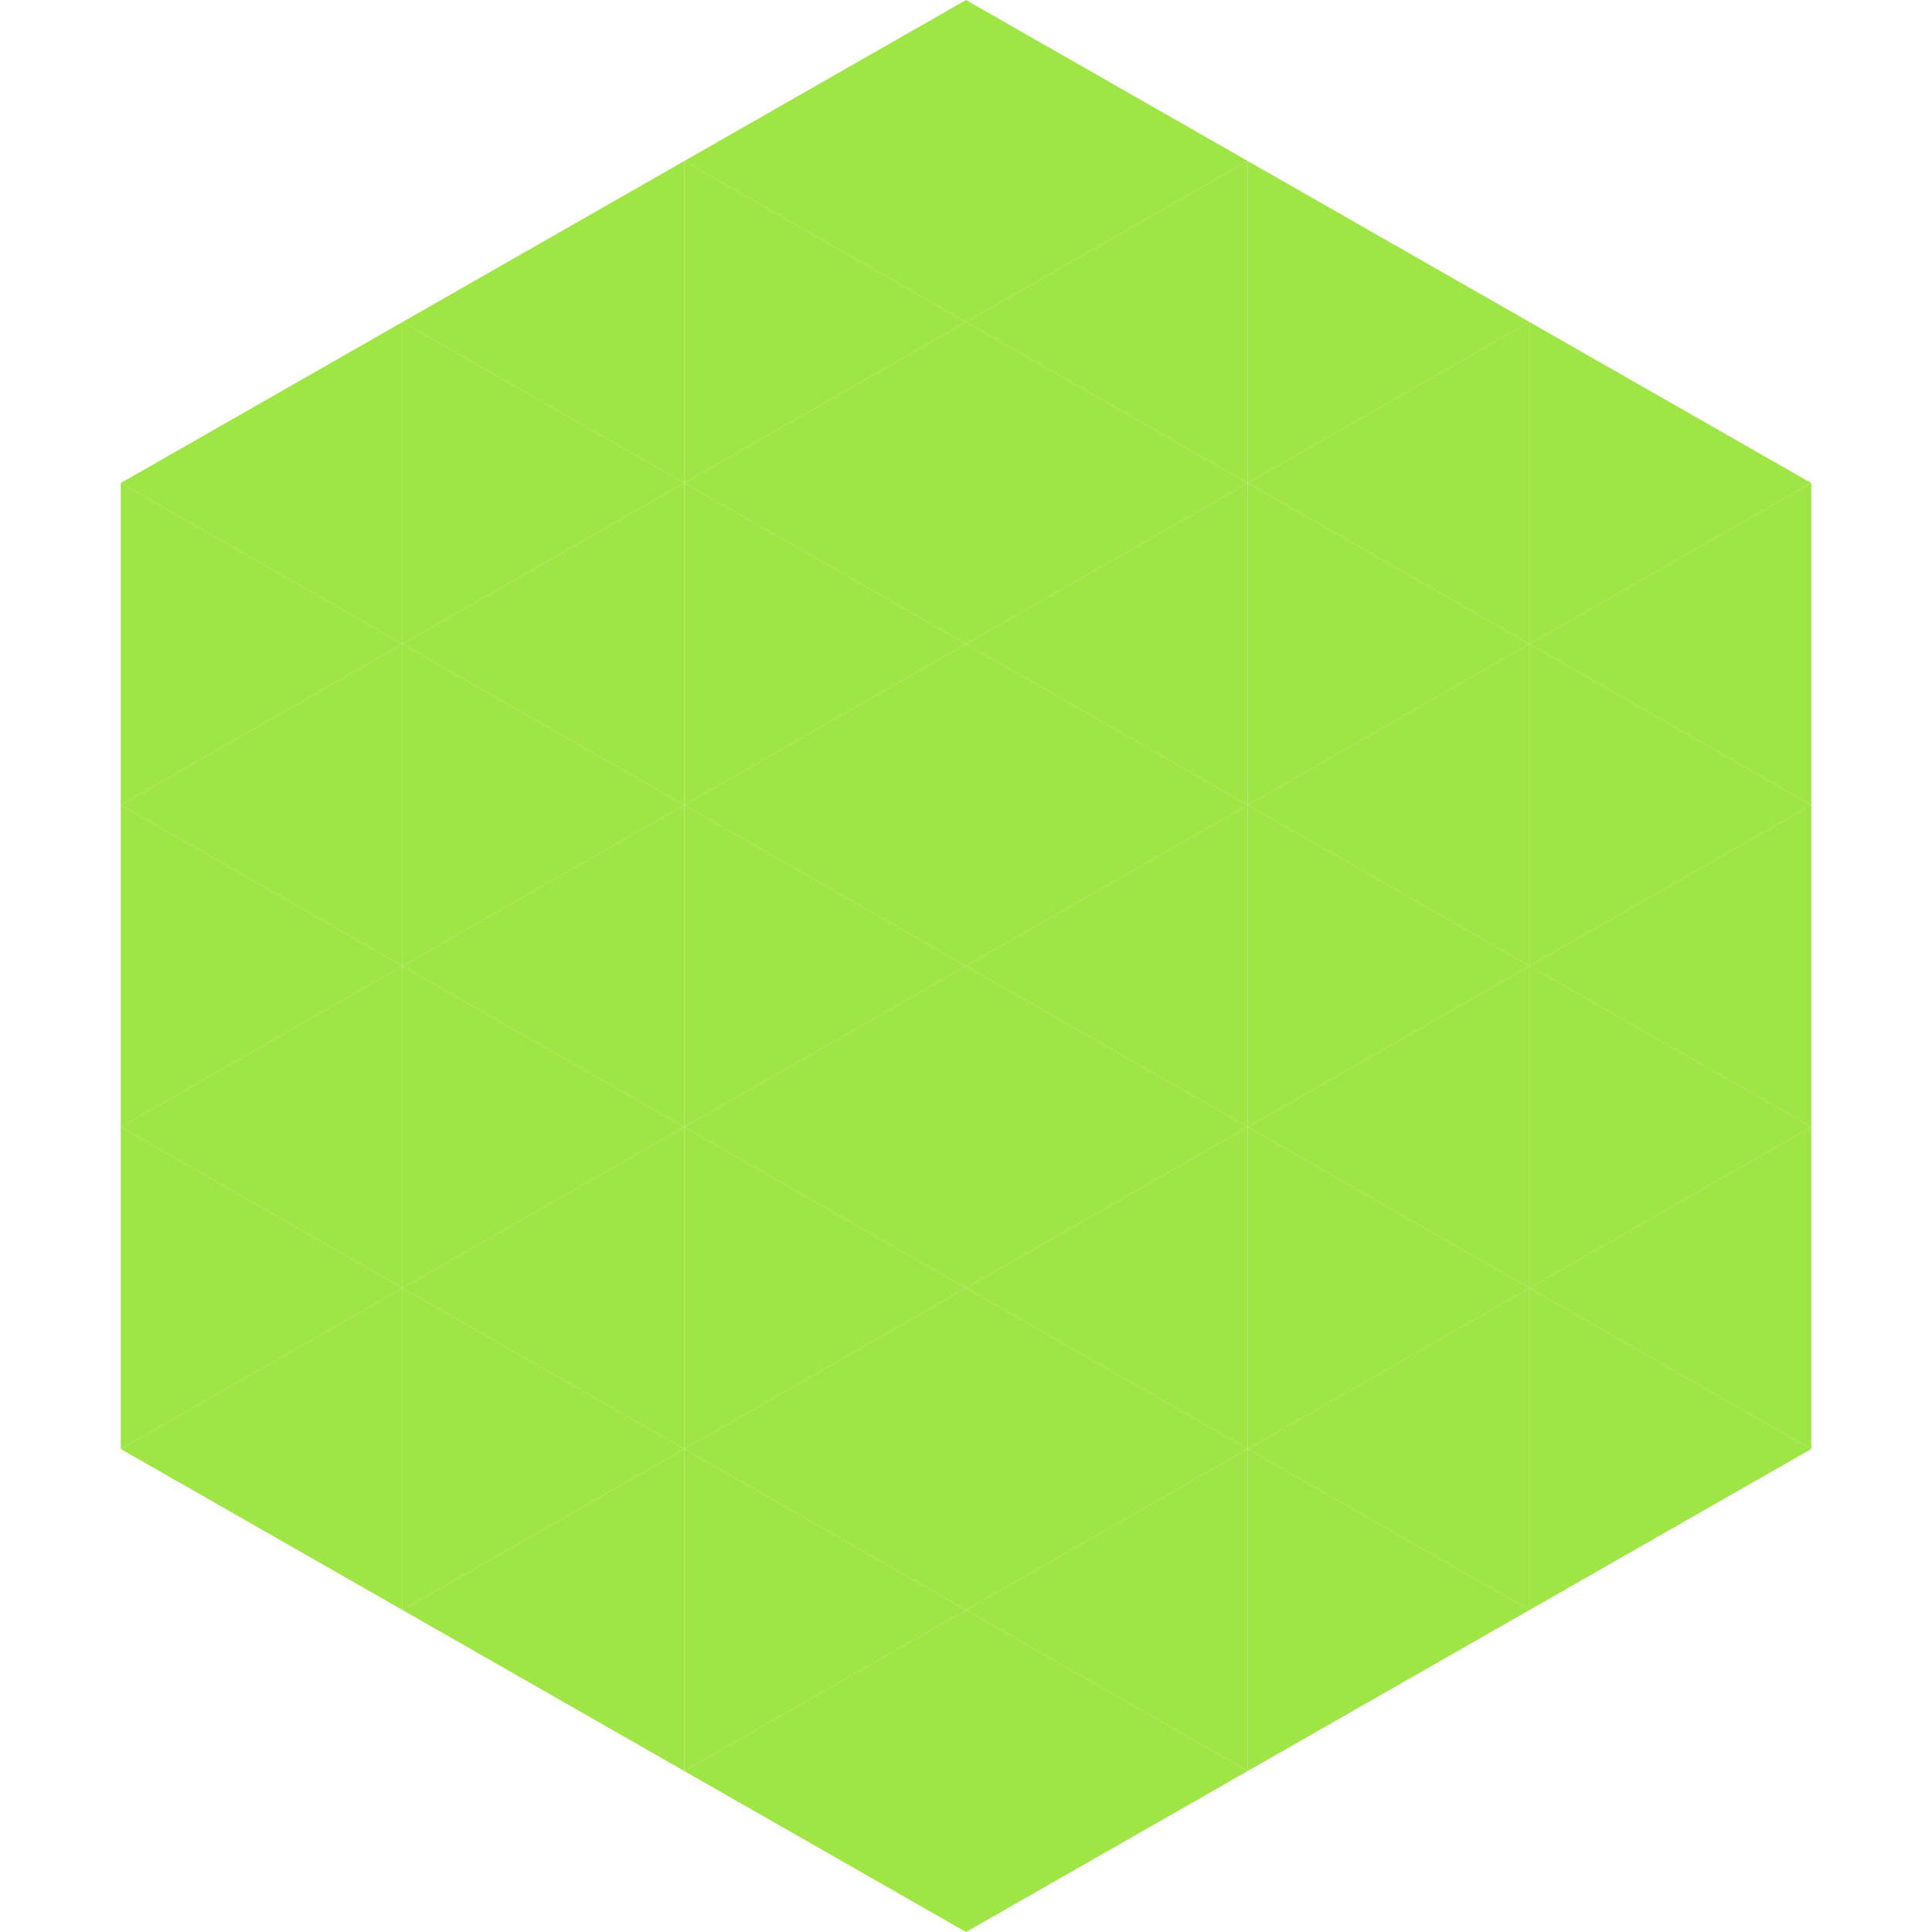
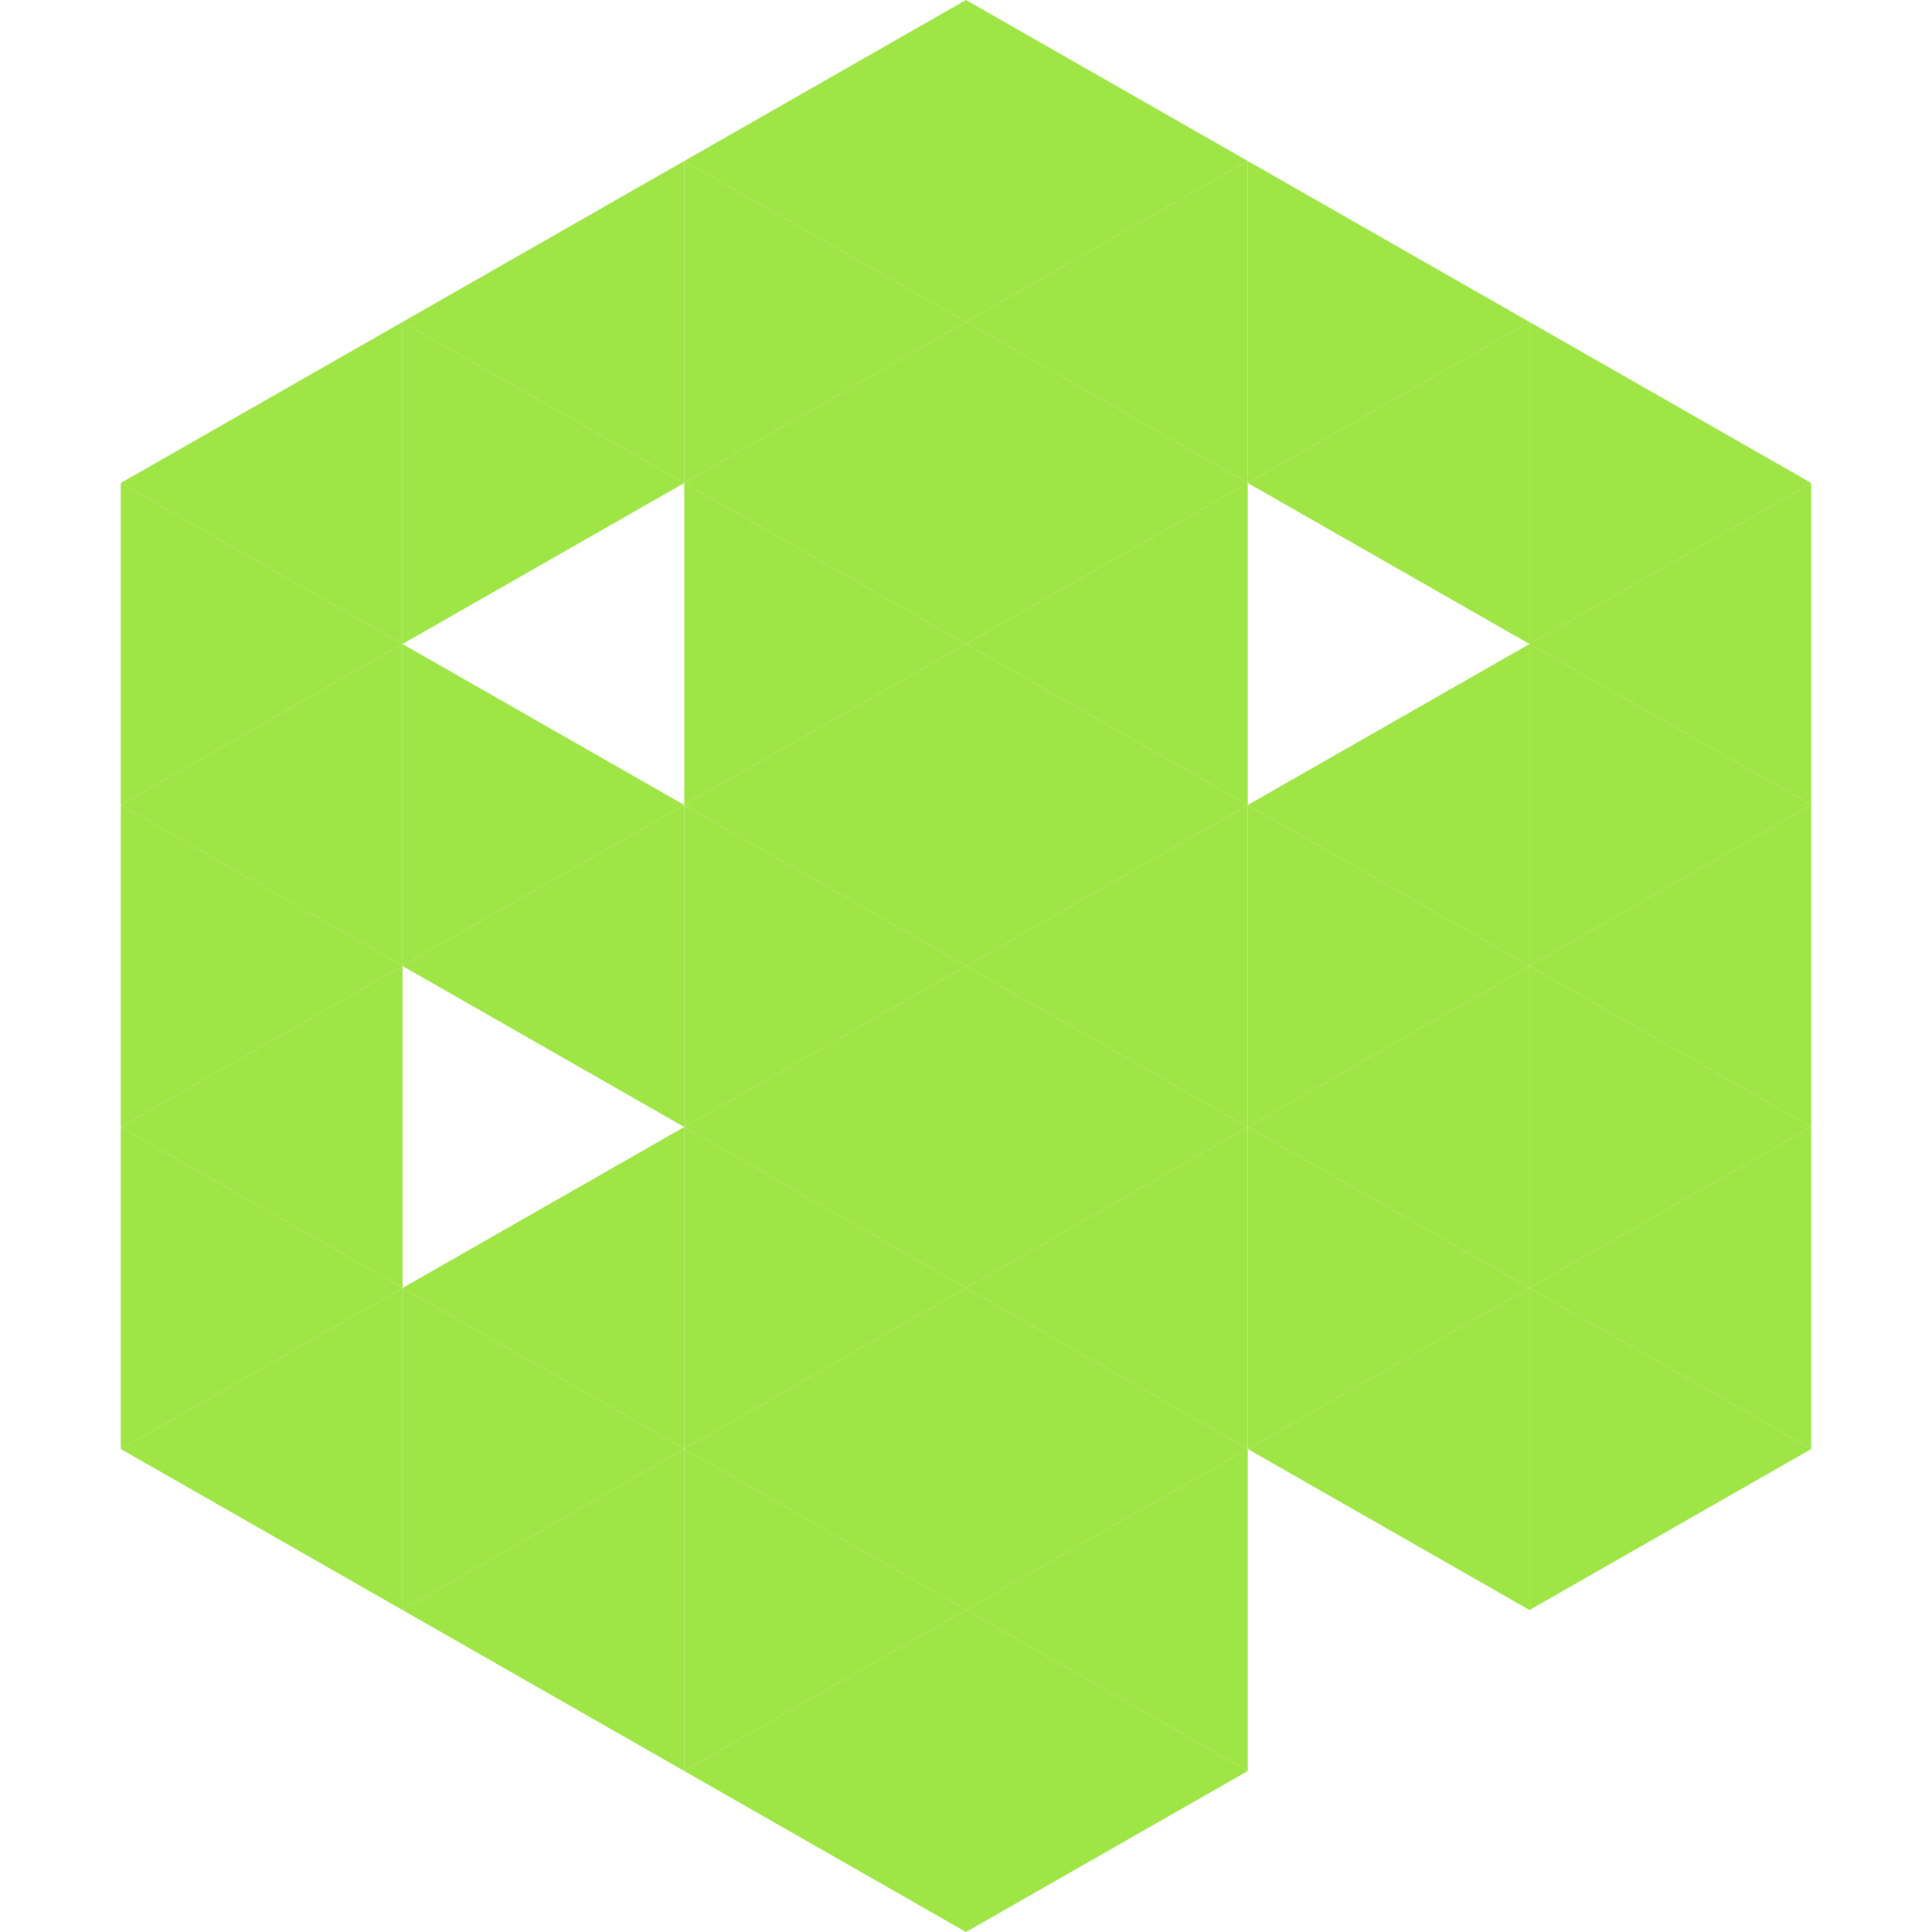
<svg xmlns="http://www.w3.org/2000/svg" width="240" height="240">
  <polygon points="50,40 15,60 50,80" style="fill:rgb(158,229,69)" />
  <polygon points="190,40 225,60 190,80" style="fill:rgb(158,229,69)" />
  <polygon points="15,60 50,80 15,100" style="fill:rgb(158,229,69)" />
  <polygon points="225,60 190,80 225,100" style="fill:rgb(158,229,69)" />
  <polygon points="50,80 15,100 50,120" style="fill:rgb(158,229,69)" />
  <polygon points="190,80 225,100 190,120" style="fill:rgb(158,229,69)" />
  <polygon points="15,100 50,120 15,140" style="fill:rgb(158,229,69)" />
  <polygon points="225,100 190,120 225,140" style="fill:rgb(158,229,69)" />
  <polygon points="50,120 15,140 50,160" style="fill:rgb(158,229,69)" />
  <polygon points="190,120 225,140 190,160" style="fill:rgb(158,229,69)" />
  <polygon points="15,140 50,160 15,180" style="fill:rgb(158,229,69)" />
  <polygon points="225,140 190,160 225,180" style="fill:rgb(158,229,69)" />
  <polygon points="50,160 15,180 50,200" style="fill:rgb(158,229,69)" />
  <polygon points="190,160 225,180 190,200" style="fill:rgb(158,229,69)" />
  <polygon points="15,180 50,200 15,220" style="fill:rgb(255,255,255); fill-opacity:0" />
  <polygon points="225,180 190,200 225,220" style="fill:rgb(255,255,255); fill-opacity:0" />
-   <polygon points="50,0 85,20 50,40" style="fill:rgb(255,255,255); fill-opacity:0" />
  <polygon points="190,0 155,20 190,40" style="fill:rgb(255,255,255); fill-opacity:0" />
  <polygon points="85,20 50,40 85,60" style="fill:rgb(158,229,69)" />
  <polygon points="155,20 190,40 155,60" style="fill:rgb(158,229,69)" />
  <polygon points="50,40 85,60 50,80" style="fill:rgb(158,229,69)" />
  <polygon points="190,40 155,60 190,80" style="fill:rgb(158,229,69)" />
-   <polygon points="85,60 50,80 85,100" style="fill:rgb(158,229,69)" />
-   <polygon points="155,60 190,80 155,100" style="fill:rgb(158,229,69)" />
  <polygon points="50,80 85,100 50,120" style="fill:rgb(158,229,69)" />
  <polygon points="190,80 155,100 190,120" style="fill:rgb(158,229,69)" />
  <polygon points="85,100 50,120 85,140" style="fill:rgb(158,229,69)" />
  <polygon points="155,100 190,120 155,140" style="fill:rgb(158,229,69)" />
-   <polygon points="50,120 85,140 50,160" style="fill:rgb(158,229,69)" />
  <polygon points="190,120 155,140 190,160" style="fill:rgb(158,229,69)" />
  <polygon points="85,140 50,160 85,180" style="fill:rgb(158,229,69)" />
  <polygon points="155,140 190,160 155,180" style="fill:rgb(158,229,69)" />
  <polygon points="50,160 85,180 50,200" style="fill:rgb(158,229,69)" />
  <polygon points="190,160 155,180 190,200" style="fill:rgb(158,229,69)" />
  <polygon points="85,180 50,200 85,220" style="fill:rgb(158,229,69)" />
-   <polygon points="155,180 190,200 155,220" style="fill:rgb(158,229,69)" />
  <polygon points="120,0 85,20 120,40" style="fill:rgb(158,229,69)" />
  <polygon points="120,0 155,20 120,40" style="fill:rgb(158,229,69)" />
  <polygon points="85,20 120,40 85,60" style="fill:rgb(158,229,69)" />
  <polygon points="155,20 120,40 155,60" style="fill:rgb(158,229,69)" />
  <polygon points="120,40 85,60 120,80" style="fill:rgb(158,229,69)" />
  <polygon points="120,40 155,60 120,80" style="fill:rgb(158,229,69)" />
  <polygon points="85,60 120,80 85,100" style="fill:rgb(158,229,69)" />
  <polygon points="155,60 120,80 155,100" style="fill:rgb(158,229,69)" />
  <polygon points="120,80 85,100 120,120" style="fill:rgb(158,229,69)" />
  <polygon points="120,80 155,100 120,120" style="fill:rgb(158,229,69)" />
  <polygon points="85,100 120,120 85,140" style="fill:rgb(158,229,69)" />
  <polygon points="155,100 120,120 155,140" style="fill:rgb(158,229,69)" />
  <polygon points="120,120 85,140 120,160" style="fill:rgb(158,229,69)" />
  <polygon points="120,120 155,140 120,160" style="fill:rgb(158,229,69)" />
  <polygon points="85,140 120,160 85,180" style="fill:rgb(158,229,69)" />
  <polygon points="155,140 120,160 155,180" style="fill:rgb(158,229,69)" />
  <polygon points="120,160 85,180 120,200" style="fill:rgb(158,229,69)" />
  <polygon points="120,160 155,180 120,200" style="fill:rgb(158,229,69)" />
  <polygon points="85,180 120,200 85,220" style="fill:rgb(158,229,69)" />
  <polygon points="155,180 120,200 155,220" style="fill:rgb(158,229,69)" />
  <polygon points="120,200 85,220 120,240" style="fill:rgb(158,229,69)" />
  <polygon points="120,200 155,220 120,240" style="fill:rgb(158,229,69)" />
  <polygon points="85,220 120,240 85,260" style="fill:rgb(255,255,255); fill-opacity:0" />
  <polygon points="155,220 120,240 155,260" style="fill:rgb(255,255,255); fill-opacity:0" />
</svg>